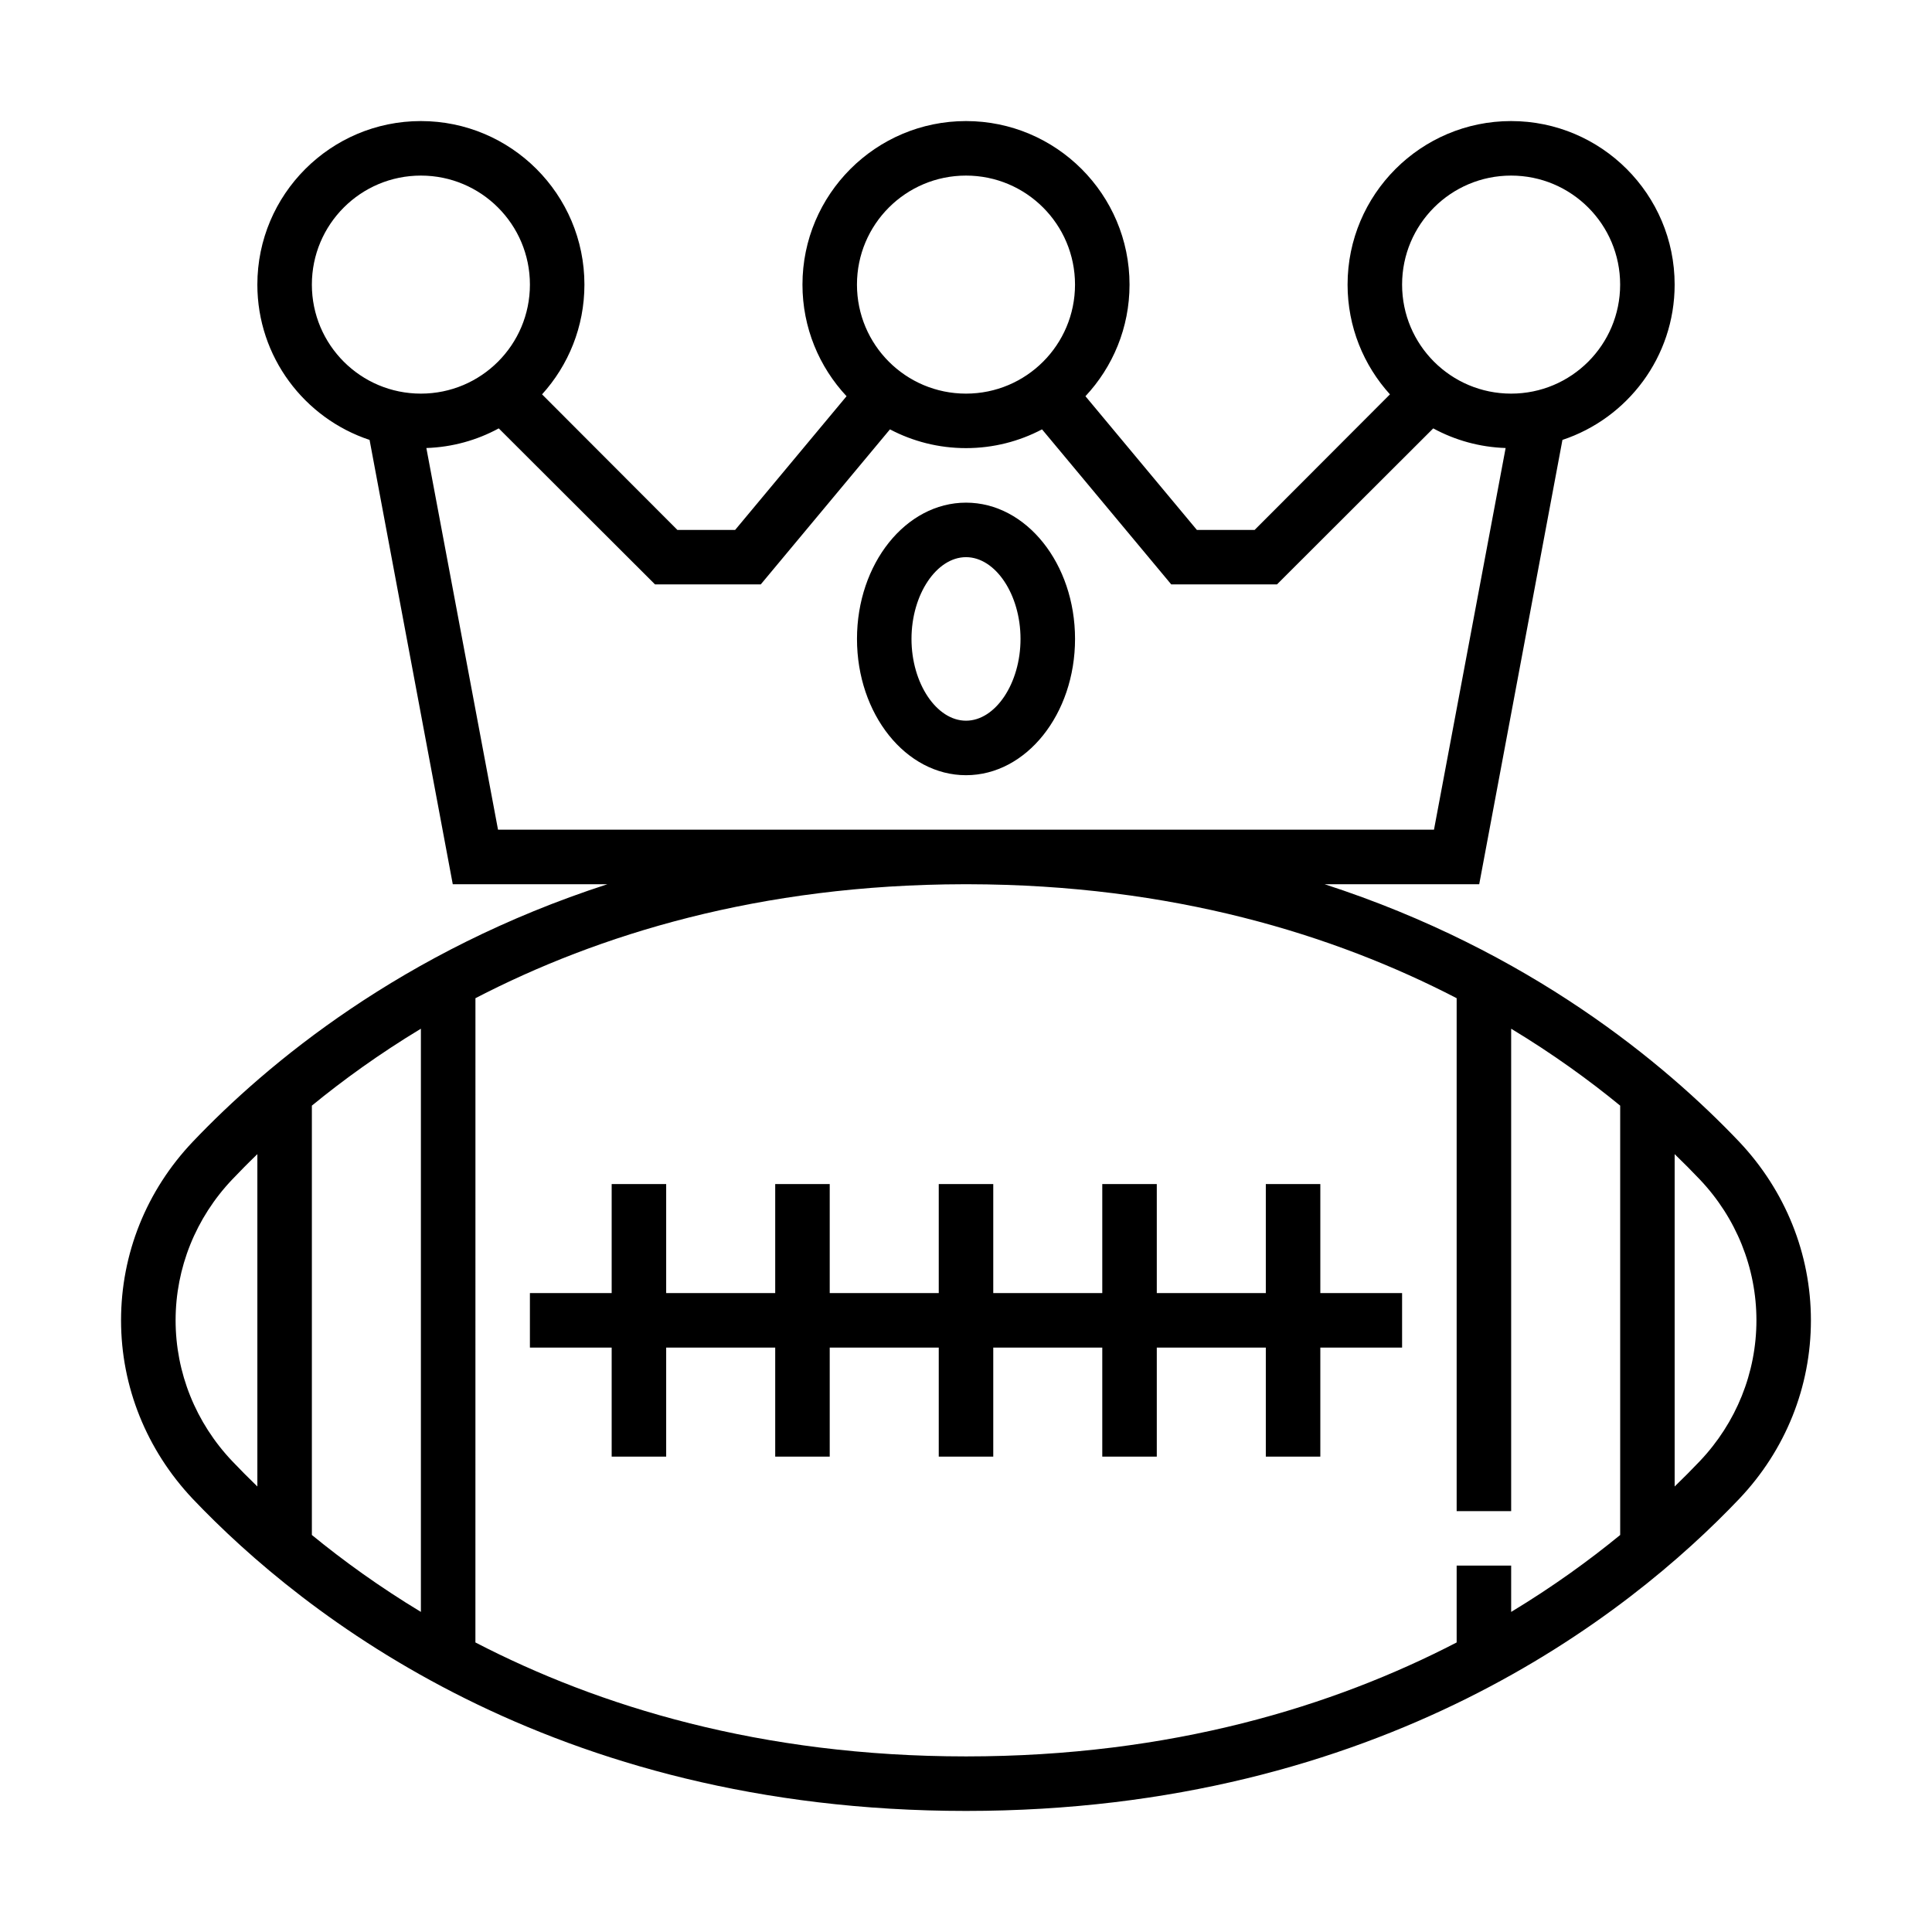
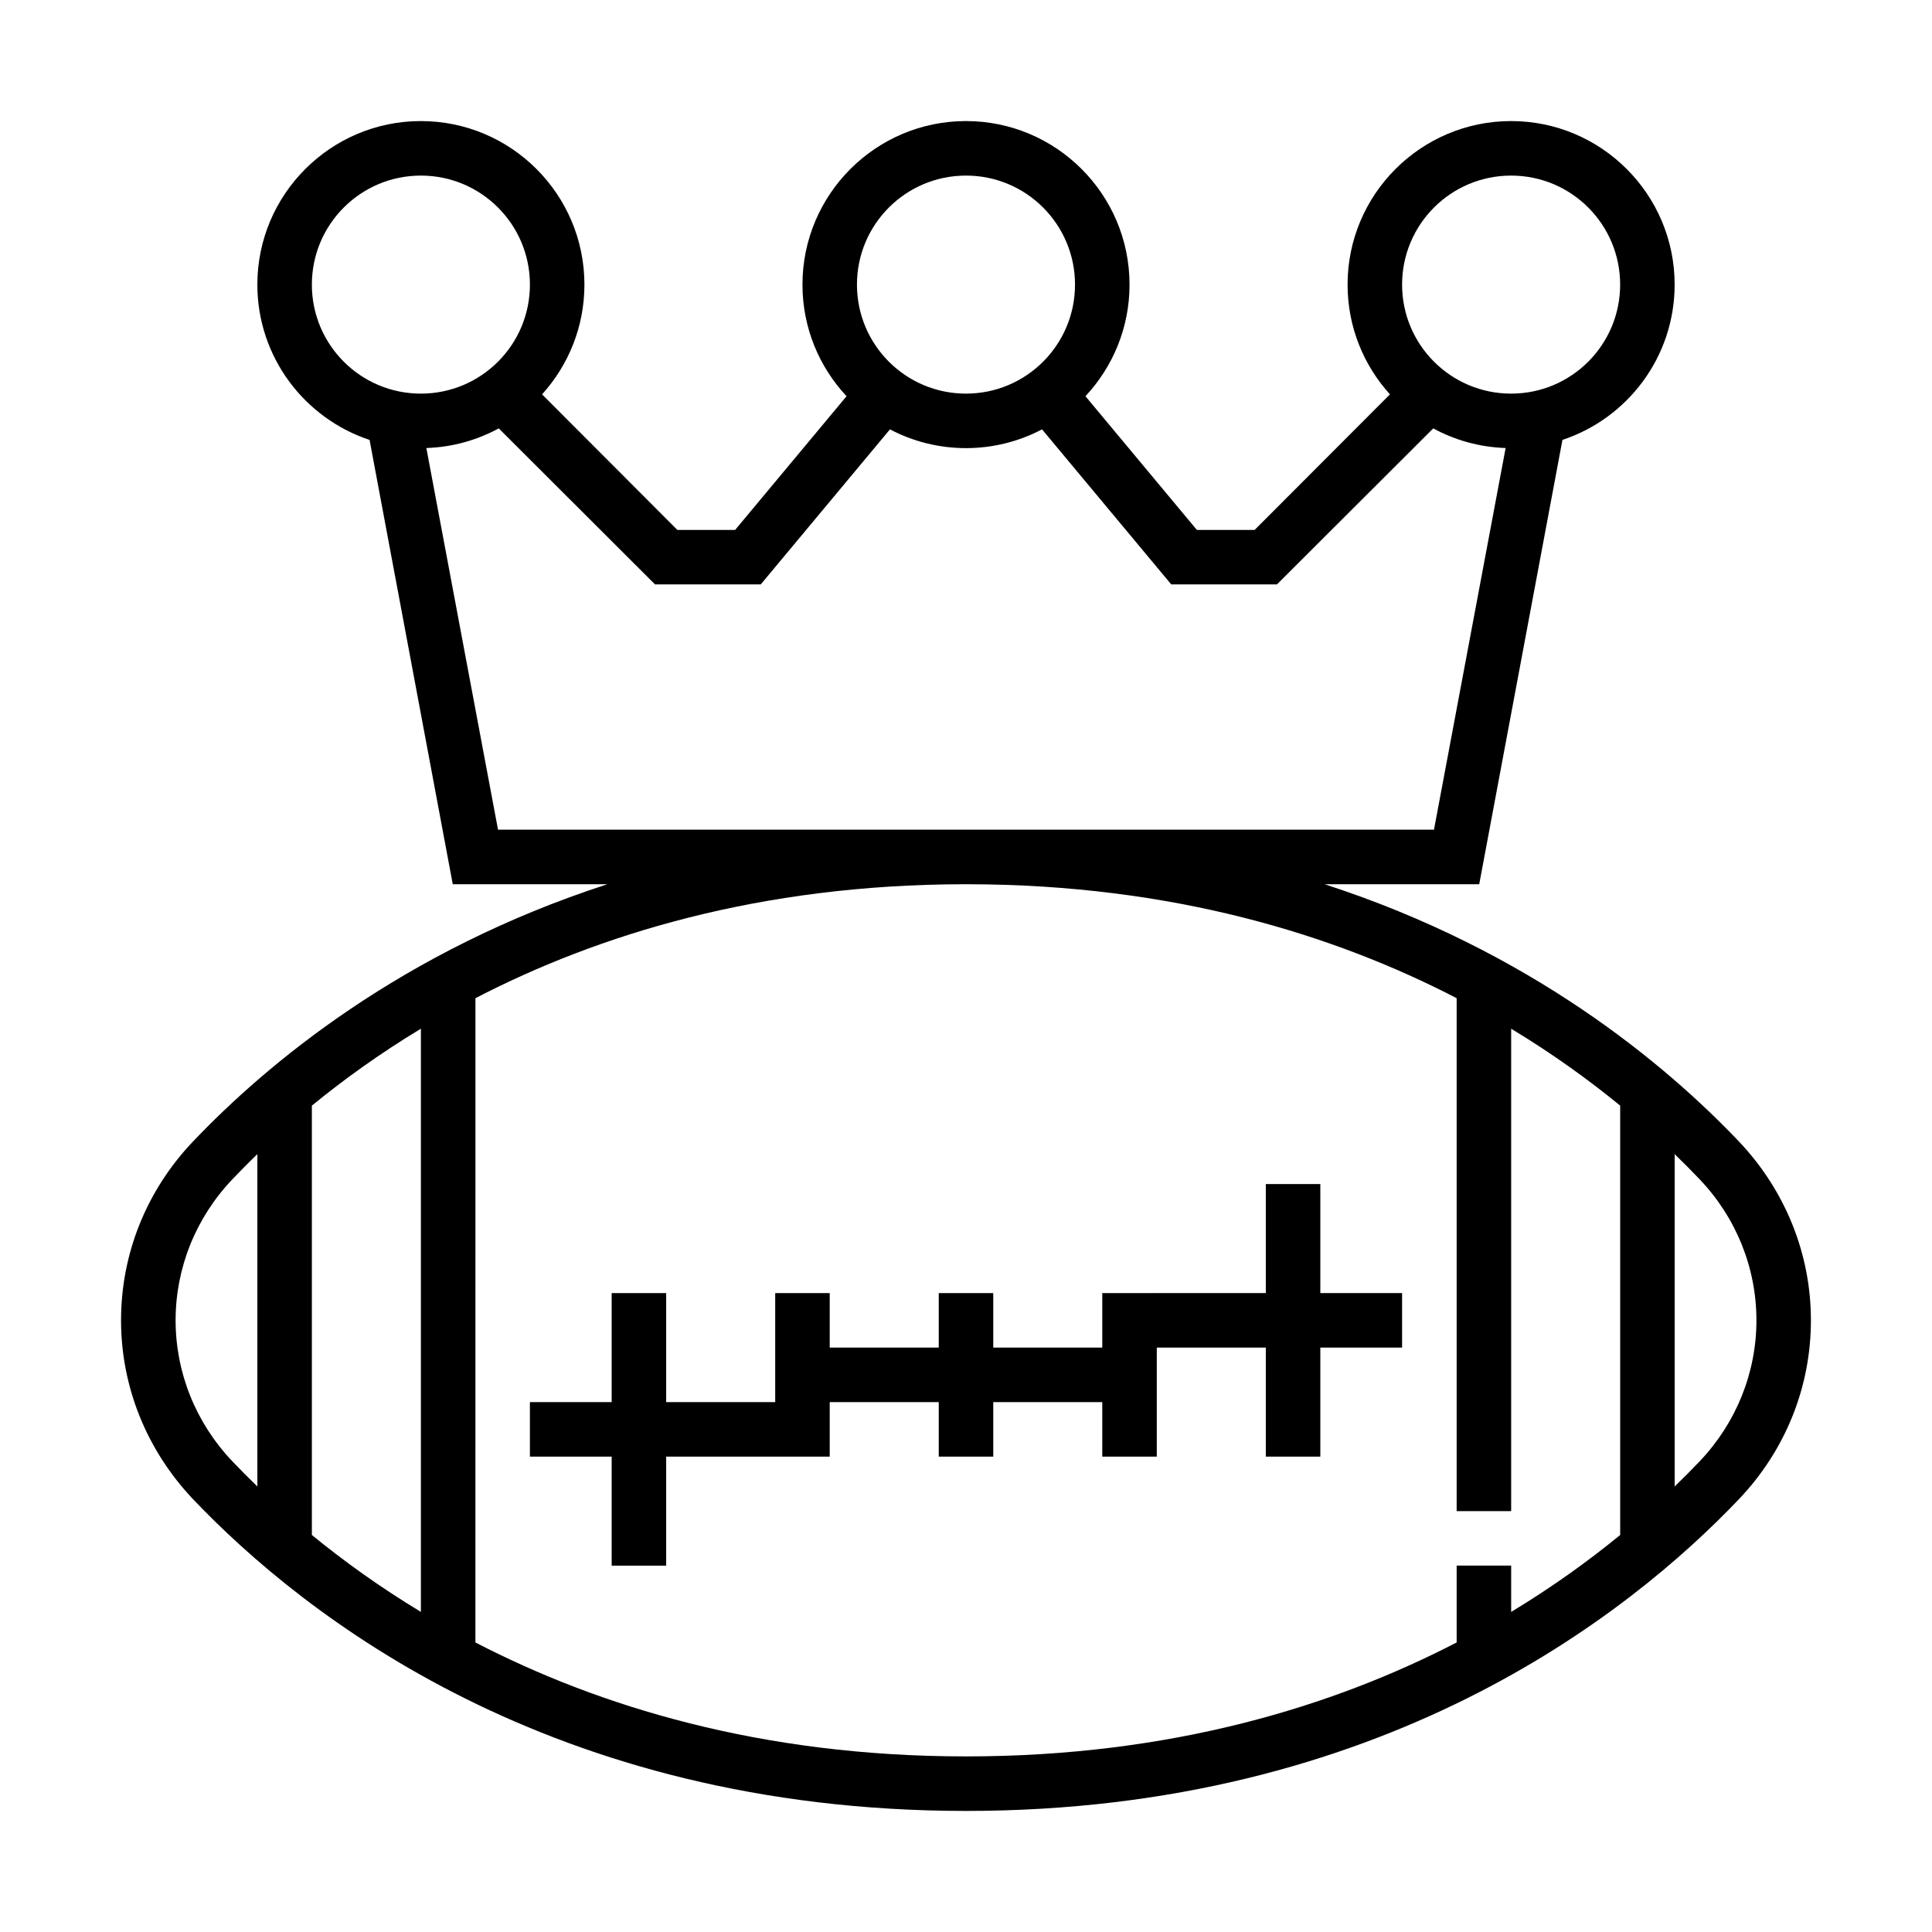
<svg xmlns="http://www.w3.org/2000/svg" fill="#000000" width="800px" height="800px" version="1.1" viewBox="144 144 512 512">
  <g>
-     <path d="m371.11 313.32c0 19.938 12.93 36.117 28.895 36.117 15.961 0 28.891-16.18 28.891-36.117 0-19.934-12.93-36.113-28.891-36.113-15.965 0-28.895 16.18-28.895 36.113zm14.445 0c0-11.773 6.648-21.668 14.449-21.668s14.445 9.895 14.445 21.668c0 11.773-6.644 21.672-14.445 21.672s-14.449-9.898-14.449-21.672z" fill-rule="evenodd" />
-     <path d="m450.56 486.68h28.895v-28.891h14.445v28.891h21.668v14.445h-21.668v28.895h-14.445v-28.895h-28.895v28.895h-14.445v-28.895h-28.891v28.895h-14.445v-28.895h-28.895v28.895h-14.445v-28.895h-28.895v28.895h-14.445v-28.895h-21.668v-14.445h21.668v-28.891h14.445v28.891h28.895v-28.891h14.445v28.891h28.895v-28.891h14.445v28.891h28.891v-28.891h14.445z" />
+     <path d="m450.56 486.68h28.895v-28.891h14.445v28.891h21.668v14.445h-21.668v28.895h-14.445v-28.895h-28.895v28.895h-14.445v-28.895h-28.891v28.895h-14.445v-28.895h-28.895v28.895h-14.445h-28.895v28.895h-14.445v-28.895h-21.668v-14.445h21.668v-28.891h14.445v28.891h28.895v-28.891h14.445v28.891h28.895v-28.891h14.445v28.891h28.891v-28.891h14.445z" />
    <path d="m241.94 260.58c-17.262-5.715-29.738-21.996-29.738-41.156 0-23.91 19.43-43.34 43.336-43.34 23.91 0 43.34 19.43 43.34 43.34 0 11.188-4.254 21.391-11.227 29.086l35.859 35.922h15.312l29.523-35.43c-7.246-7.746-11.684-18.152-11.684-29.578 0-23.91 19.43-43.34 43.34-43.34 23.906 0 43.336 19.43 43.336 43.34 0 11.426-4.438 21.832-11.684 29.578l29.527 35.43h15.312l35.859-35.922c-6.977-7.695-11.23-17.898-11.23-29.086 0-23.91 19.43-43.34 43.34-43.34 23.906 0 43.336 19.43 43.336 43.34 0 19.16-12.477 35.441-29.734 41.156l-22.055 117.75h-40.973c54.441 17.633 90.277 47.641 109.88 68.258 12.207 12.93 18.996 29.688 18.996 47.312s-6.719 34.383-18.996 47.312c-29.328 30.84-94.984 82.703-204.92 82.703-109.94 0-175.59-51.863-204.92-82.703-12.207-12.93-18.996-29.688-18.996-47.312s6.719-34.383 18.996-47.312c19.605-20.617 55.441-50.625 109.89-68.258h-40.977zm158.06 103.3h124.02l18.988-101.15c-6.926-0.227-13.445-2.086-19.184-5.203l-41.41 41.344h-28.027l-34.238-41.086c-6.019 3.172-12.879 4.973-20.148 4.973-7.273 0-14.129-1.797-20.152-4.973l-34.238 41.086h-28.027l-41.41-41.344c-5.738 3.117-12.258 4.977-19.184 5.203l18.992 101.15zm-144.46 52.738c-11.051 6.676-20.664 13.645-28.891 20.387v113.78c8.227 6.738 17.84 13.707 28.891 20.387zm14.449 162.65c32.59 16.883 75.555 30.199 130.02 30.199 54.457 0 97.426-13.316 130.02-30.199v-20.363h14.445v12.27c11.055-6.68 20.664-13.648 28.891-20.387v-113.78c-8.227-6.742-17.836-13.711-28.891-20.387v127.84h-14.445v-135.93c-32.484-16.828-75.273-30.109-129.48-30.199h-1.082c-54.203 0.09-96.992 13.371-129.47 30.199zm324.46-48.027c-2.031 2.133-4.246 4.375-6.648 6.695v-88.078c2.402 2.32 4.617 4.562 6.648 6.695 9.676 10.184 15.023 23.477 15.023 37.344 0 13.867-5.348 27.16-15.023 37.344zm-388.89-74.688c0.977-1.027 2-2.082 3.062-3.156 1.145-1.156 2.336-2.34 3.582-3.539v88.078c-2.402-2.32-4.617-4.562-6.644-6.695-9.68-10.184-15.023-23.477-15.023-37.344 0-13.867 5.344-27.16 15.023-37.344zm49.98-266.02c-15.961 0-28.891 12.926-28.891 28.891s12.93 28.891 28.891 28.891c15.965 0 28.895-12.926 28.895-28.891s-12.93-28.891-28.895-28.891zm144.46 0c-15.965 0-28.895 12.926-28.895 28.891s12.93 28.891 28.895 28.891c15.961 0 28.891-12.926 28.891-28.891s-12.93-28.891-28.891-28.891zm115.57 28.891c0-15.965 12.93-28.891 28.895-28.891 15.961 0 28.891 12.926 28.891 28.891s-12.93 28.891-28.891 28.891c-15.965 0-28.895-12.926-28.895-28.891z" fill-rule="evenodd" />
  </g>
</svg>